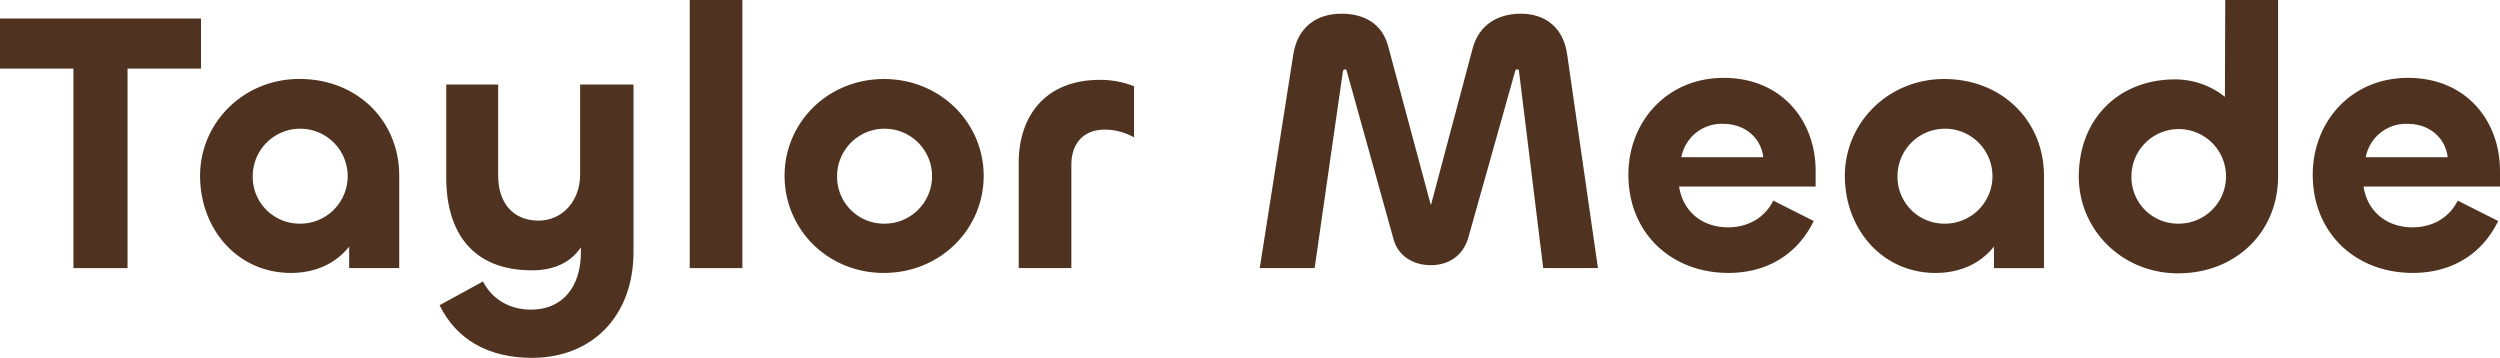
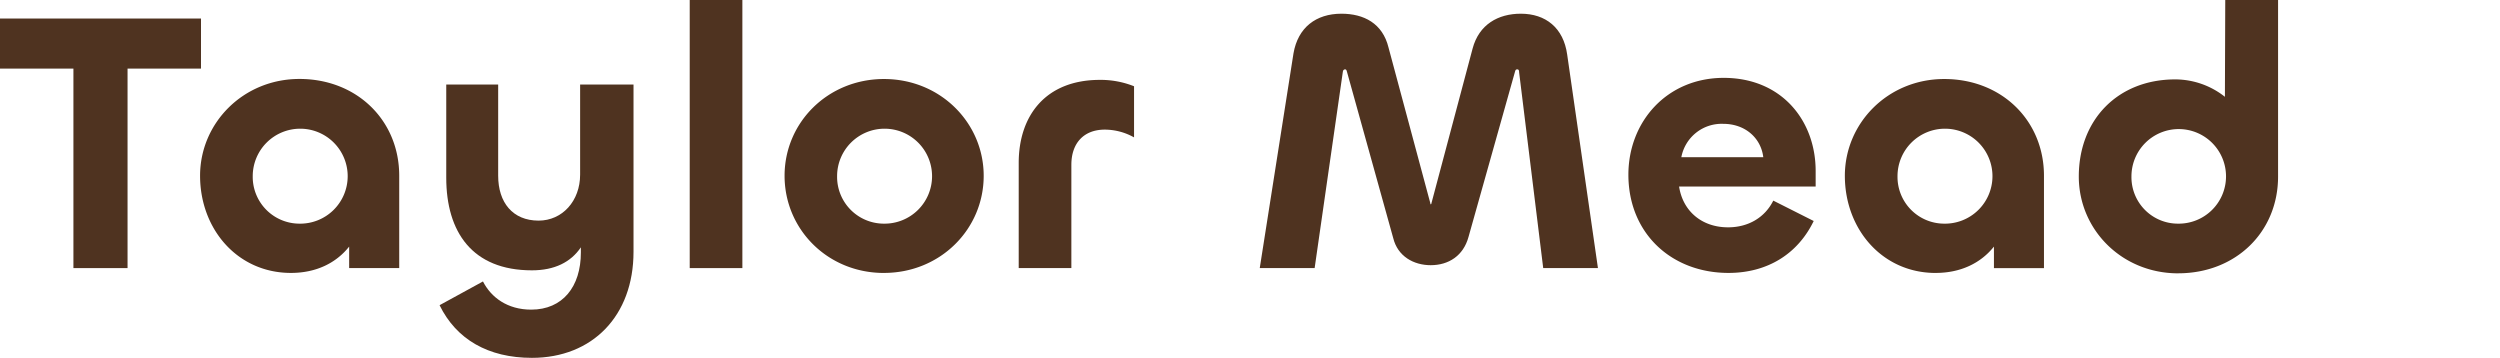
<svg xmlns="http://www.w3.org/2000/svg" viewBox="0 0 782.46 112">
  <defs>
    <style>.cls-1{fill:#4f3320;}</style>
  </defs>
  <g data-name="图层 2" id="图层_2">
    <g data-name="图层 1" id="图层_1-2">
      <polygon points="62.91 5.8 62.91 21.47 39.92 21.47 39.92 83.91 22.98 83.91 22.98 21.47 0 21.47 0 5.8 62.91 5.8" class="cls-1" />
-       <path d="M93.73,70A14.86,14.86,0,1,0,79.1,55.13,14.65,14.65,0,0,0,93.73,70ZM91.06,85.42C74.34,85.42,62.62,71.73,62.62,55c0-16.48,13.47-30.29,31.11-30.29,18,0,31.22,13,31.22,30.29v28.9H109.28V77.18C105.22,82.29,99,85.42,91.06,85.42Z" class="cls-1" />
+       <path d="M93.73,70A14.86,14.86,0,1,0,79.1,55.13,14.65,14.65,0,0,0,93.73,70M91.06,85.42C74.34,85.42,62.62,71.73,62.62,55c0-16.48,13.47-30.29,31.11-30.29,18,0,31.22,13,31.22,30.29v28.9H109.28V77.18C105.22,82.29,99,85.42,91.06,85.42Z" class="cls-1" />
      <path d="M166.48,112c-13.69,0-23.68-5.8-28.9-16.48l13.58-7.43c2.55,5,7.66,8.82,15.09,8.82,9.86,0,15.55-7.19,15.55-17.87V77.41c-3.13,4.65-8.24,7.2-15.32,7.2-18.68,0-26.81-12-26.81-29V26.46h16.25V55c0,8.36,4.53,14.05,12.65,14.05,7.43,0,13-6.15,13-14.39V26.46h16.71V78.81C198.28,98.88,185.4,112,166.48,112Z" class="cls-1" />
      <rect height="83.91" width="16.48" x="215.87" class="cls-1" />
      <path d="M276.66,70A14.86,14.86,0,1,0,262,55.13,14.65,14.65,0,0,0,276.66,70Zm0,15.43c-17.64,0-31.1-13.69-31.1-30.41s13.58-30.29,31.1-30.29c17.76,0,31.22,13.81,31.22,30.29C307.88,71.73,294.3,85.42,276.66,85.42Z" class="cls-1" />
      <path d="M335.32,83.91H318.84V51c0-14.74,8.36-26,25.42-26a28.19,28.19,0,0,1,10.68,2v16a18.76,18.76,0,0,0-9.17-2.43c-6.5,0-10.45,4.17-10.45,11Z" class="cls-1" />
      <path d="M411.46,83.91H394.28l10.56-67.2c1.39-8.12,7.08-12.42,15-12.42,7,0,12.89,3,14.74,10.57L447.67,63.6c0,.35.12.35.12.35s.23,0,.23-.35L460.9,15.2c2-7.54,8-10.91,15.09-10.91,7.77,0,13.35,4.41,14.51,12.77l9.63,66.85H483l-7.54-61.28c0-.58-.12-.93-.58-.93s-.58.24-.7.7L459.62,74.16C458,80.08,453.36,83,447.79,83c-5.34,0-10.33-2.78-11.73-8.47L421.56,22.4c-.12-.58-.35-.7-.59-.7s-.69.24-.69.82Z" class="cls-1" />
      <path d="M526.23,49.21h25.65c-.7-5.92-5.57-10.45-12.54-10.45A12.83,12.83,0,0,0,526.23,49.21ZM541,85.42c-17.88,0-31.34-12.42-31.34-30.75,0-16.6,12.07-30.3,29.83-30.3,18.22,0,28.78,13.47,28.78,29.13v4.88H525.53c1.16,7.66,7.08,12.77,15.32,12.77,6.27,0,11.49-3,14.16-8.36l12.65,6.38C562.67,79.5,553.15,85.42,541,85.42Z" class="cls-1" />
      <path d="M608.51,70a14.86,14.86,0,1,0-14.62-14.86A14.64,14.64,0,0,0,608.51,70Zm-2.67,15.43c-16.71,0-28.43-13.69-28.43-30.41,0-16.48,13.46-30.29,31.1-30.29,18,0,31.22,13,31.22,30.29v28.9H624.07V77.18C620,82.29,613.74,85.42,605.84,85.42Z" class="cls-1" />
      <path d="M681.73,70a14.8,14.8,0,1,0-14.62-14.74A14.55,14.55,0,0,0,681.73,70Zm0,15.55c-17.64,0-31.1-13.7-31.1-30.29,0-17.88,12.3-30.41,30.17-30.41a25.11,25.11,0,0,1,15.56,5.45L696.47,0H713V55.25C713,72.65,699.72,85.54,681.73,85.54Z" class="cls-1" />
-       <path d="M740.44,49.21h25.65c-.69-5.92-5.57-10.45-12.53-10.45A12.83,12.83,0,0,0,740.44,49.21Zm14.74,36.21c-17.87,0-31.33-12.42-31.33-30.75,0-16.6,12.07-30.3,29.82-30.3,18.23,0,28.79,13.47,28.79,29.13v4.88H739.75c1.16,7.66,7.08,12.77,15.32,12.77,6.26,0,11.49-3,14.16-8.36l12.65,6.38C776.89,79.5,767.37,85.42,755.18,85.42Z" class="cls-1" />
    </g>
  </g>
</svg>